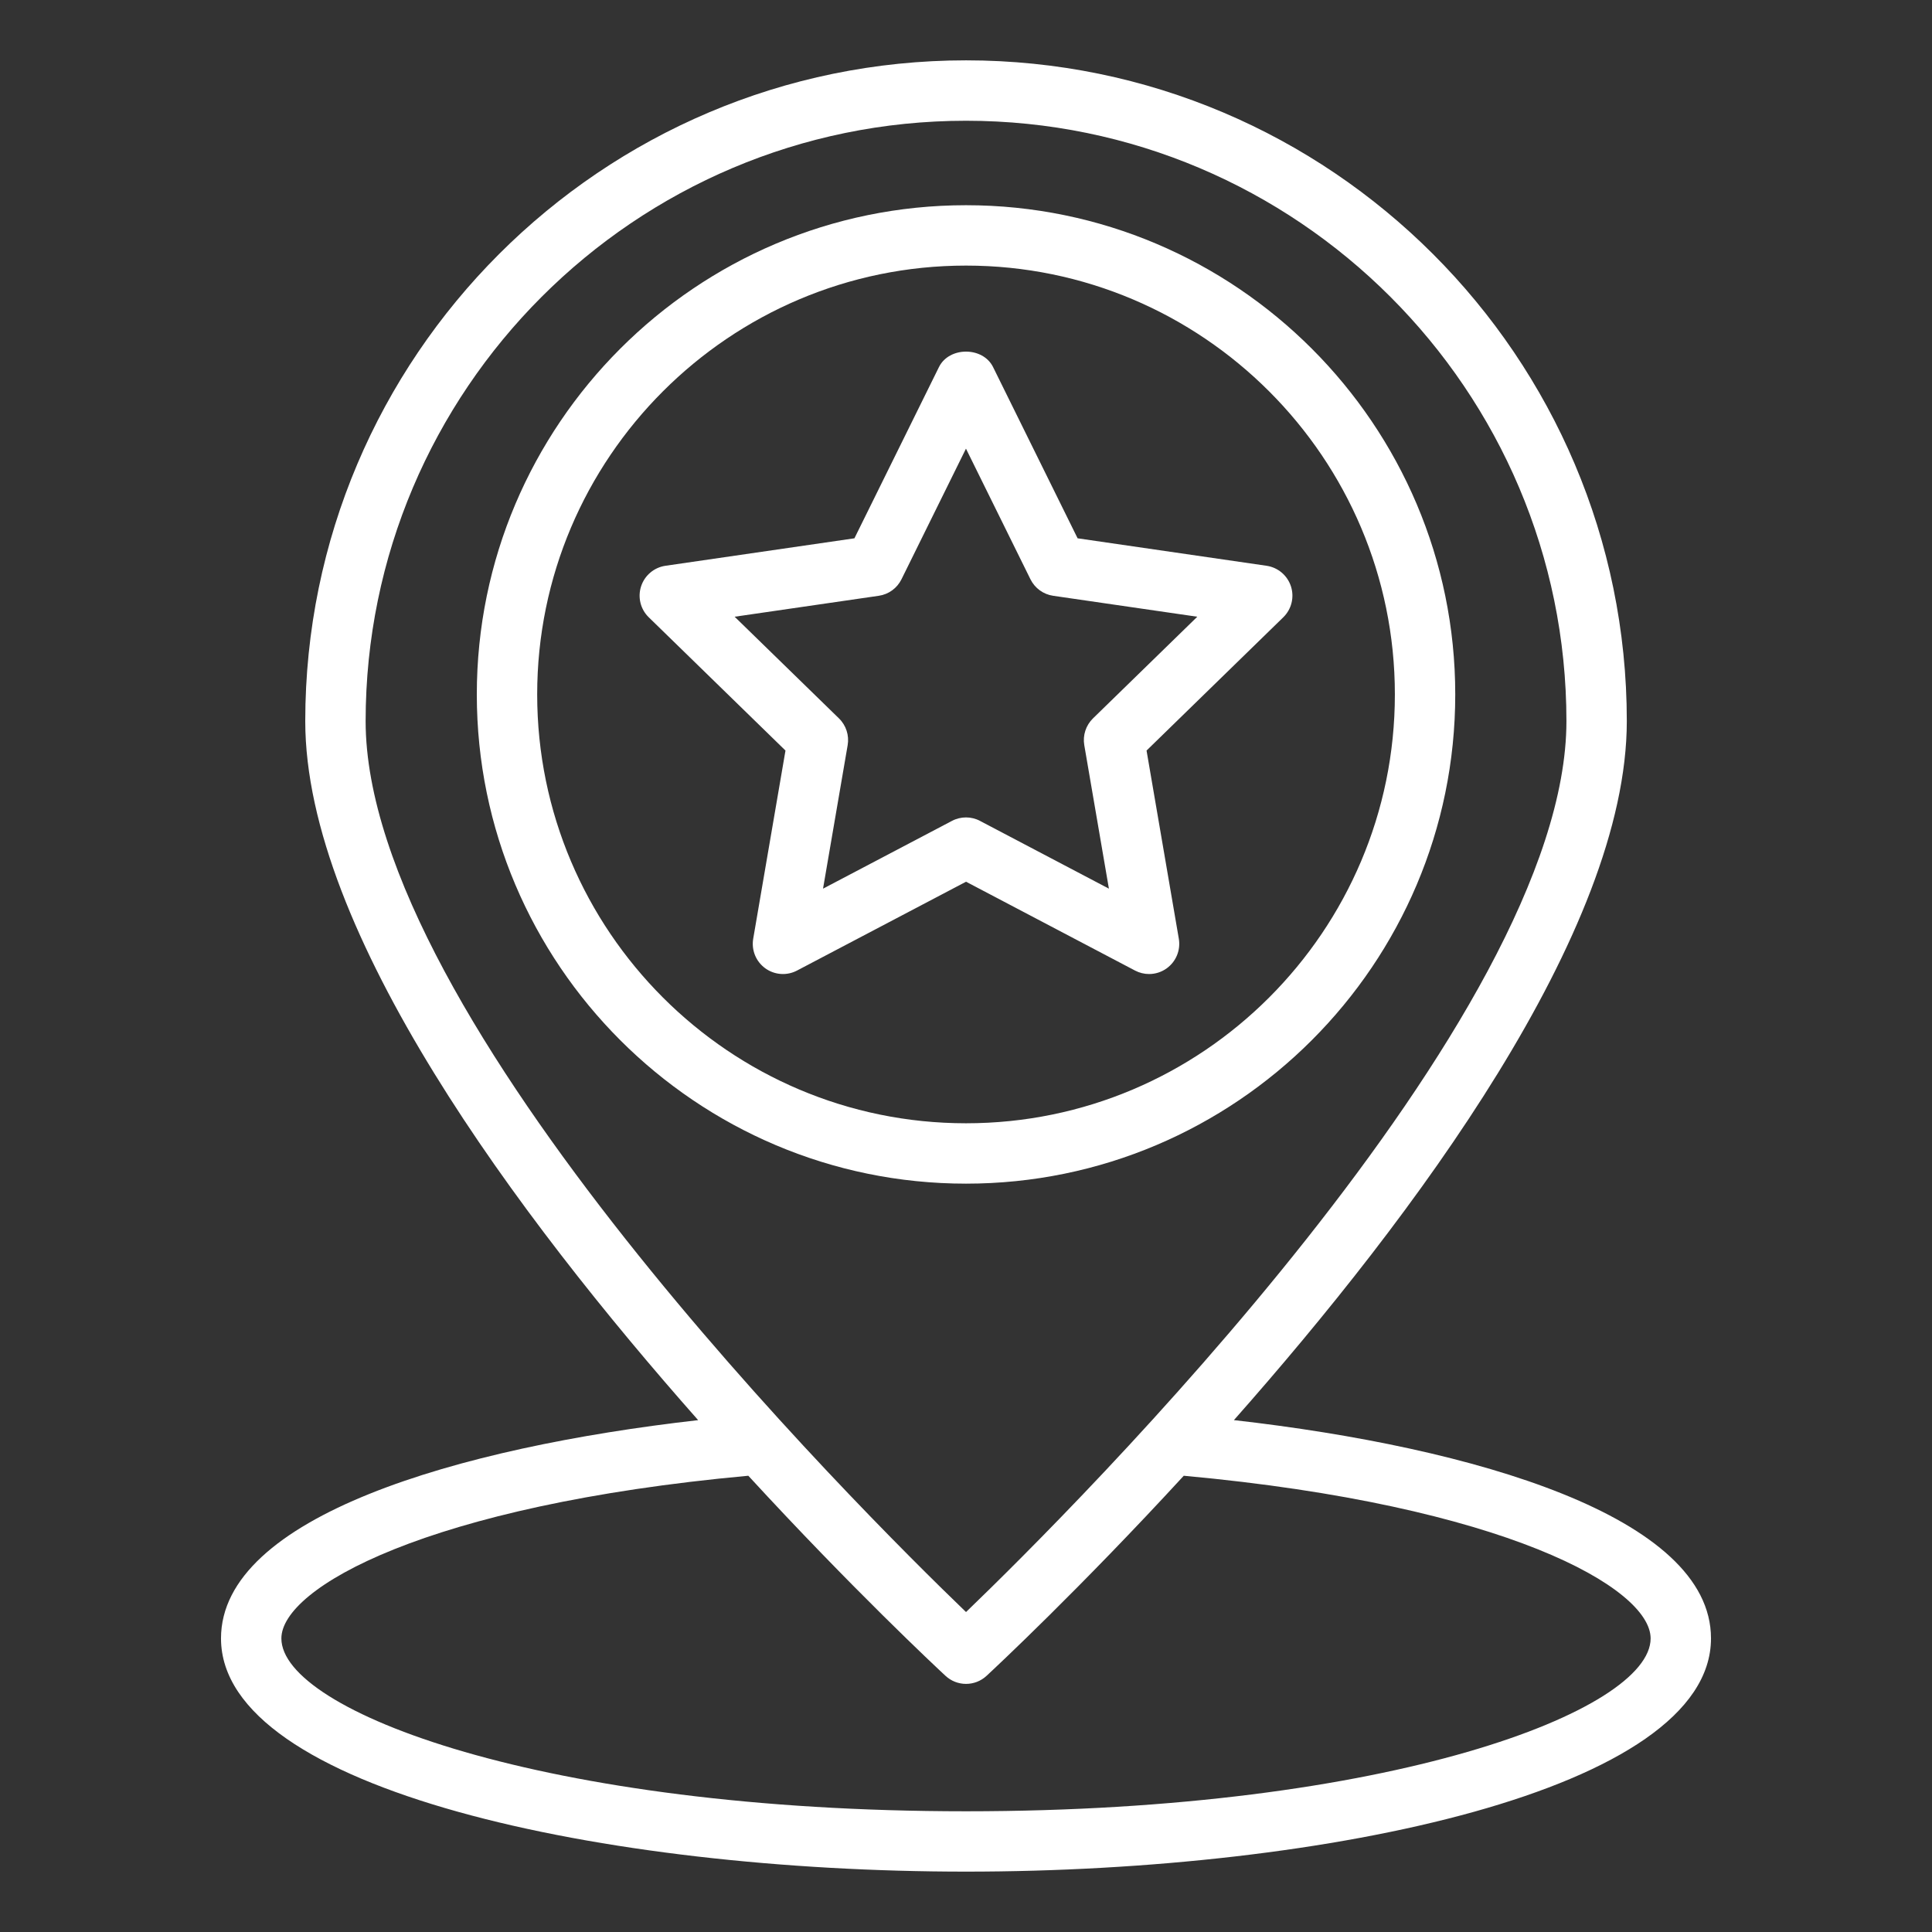
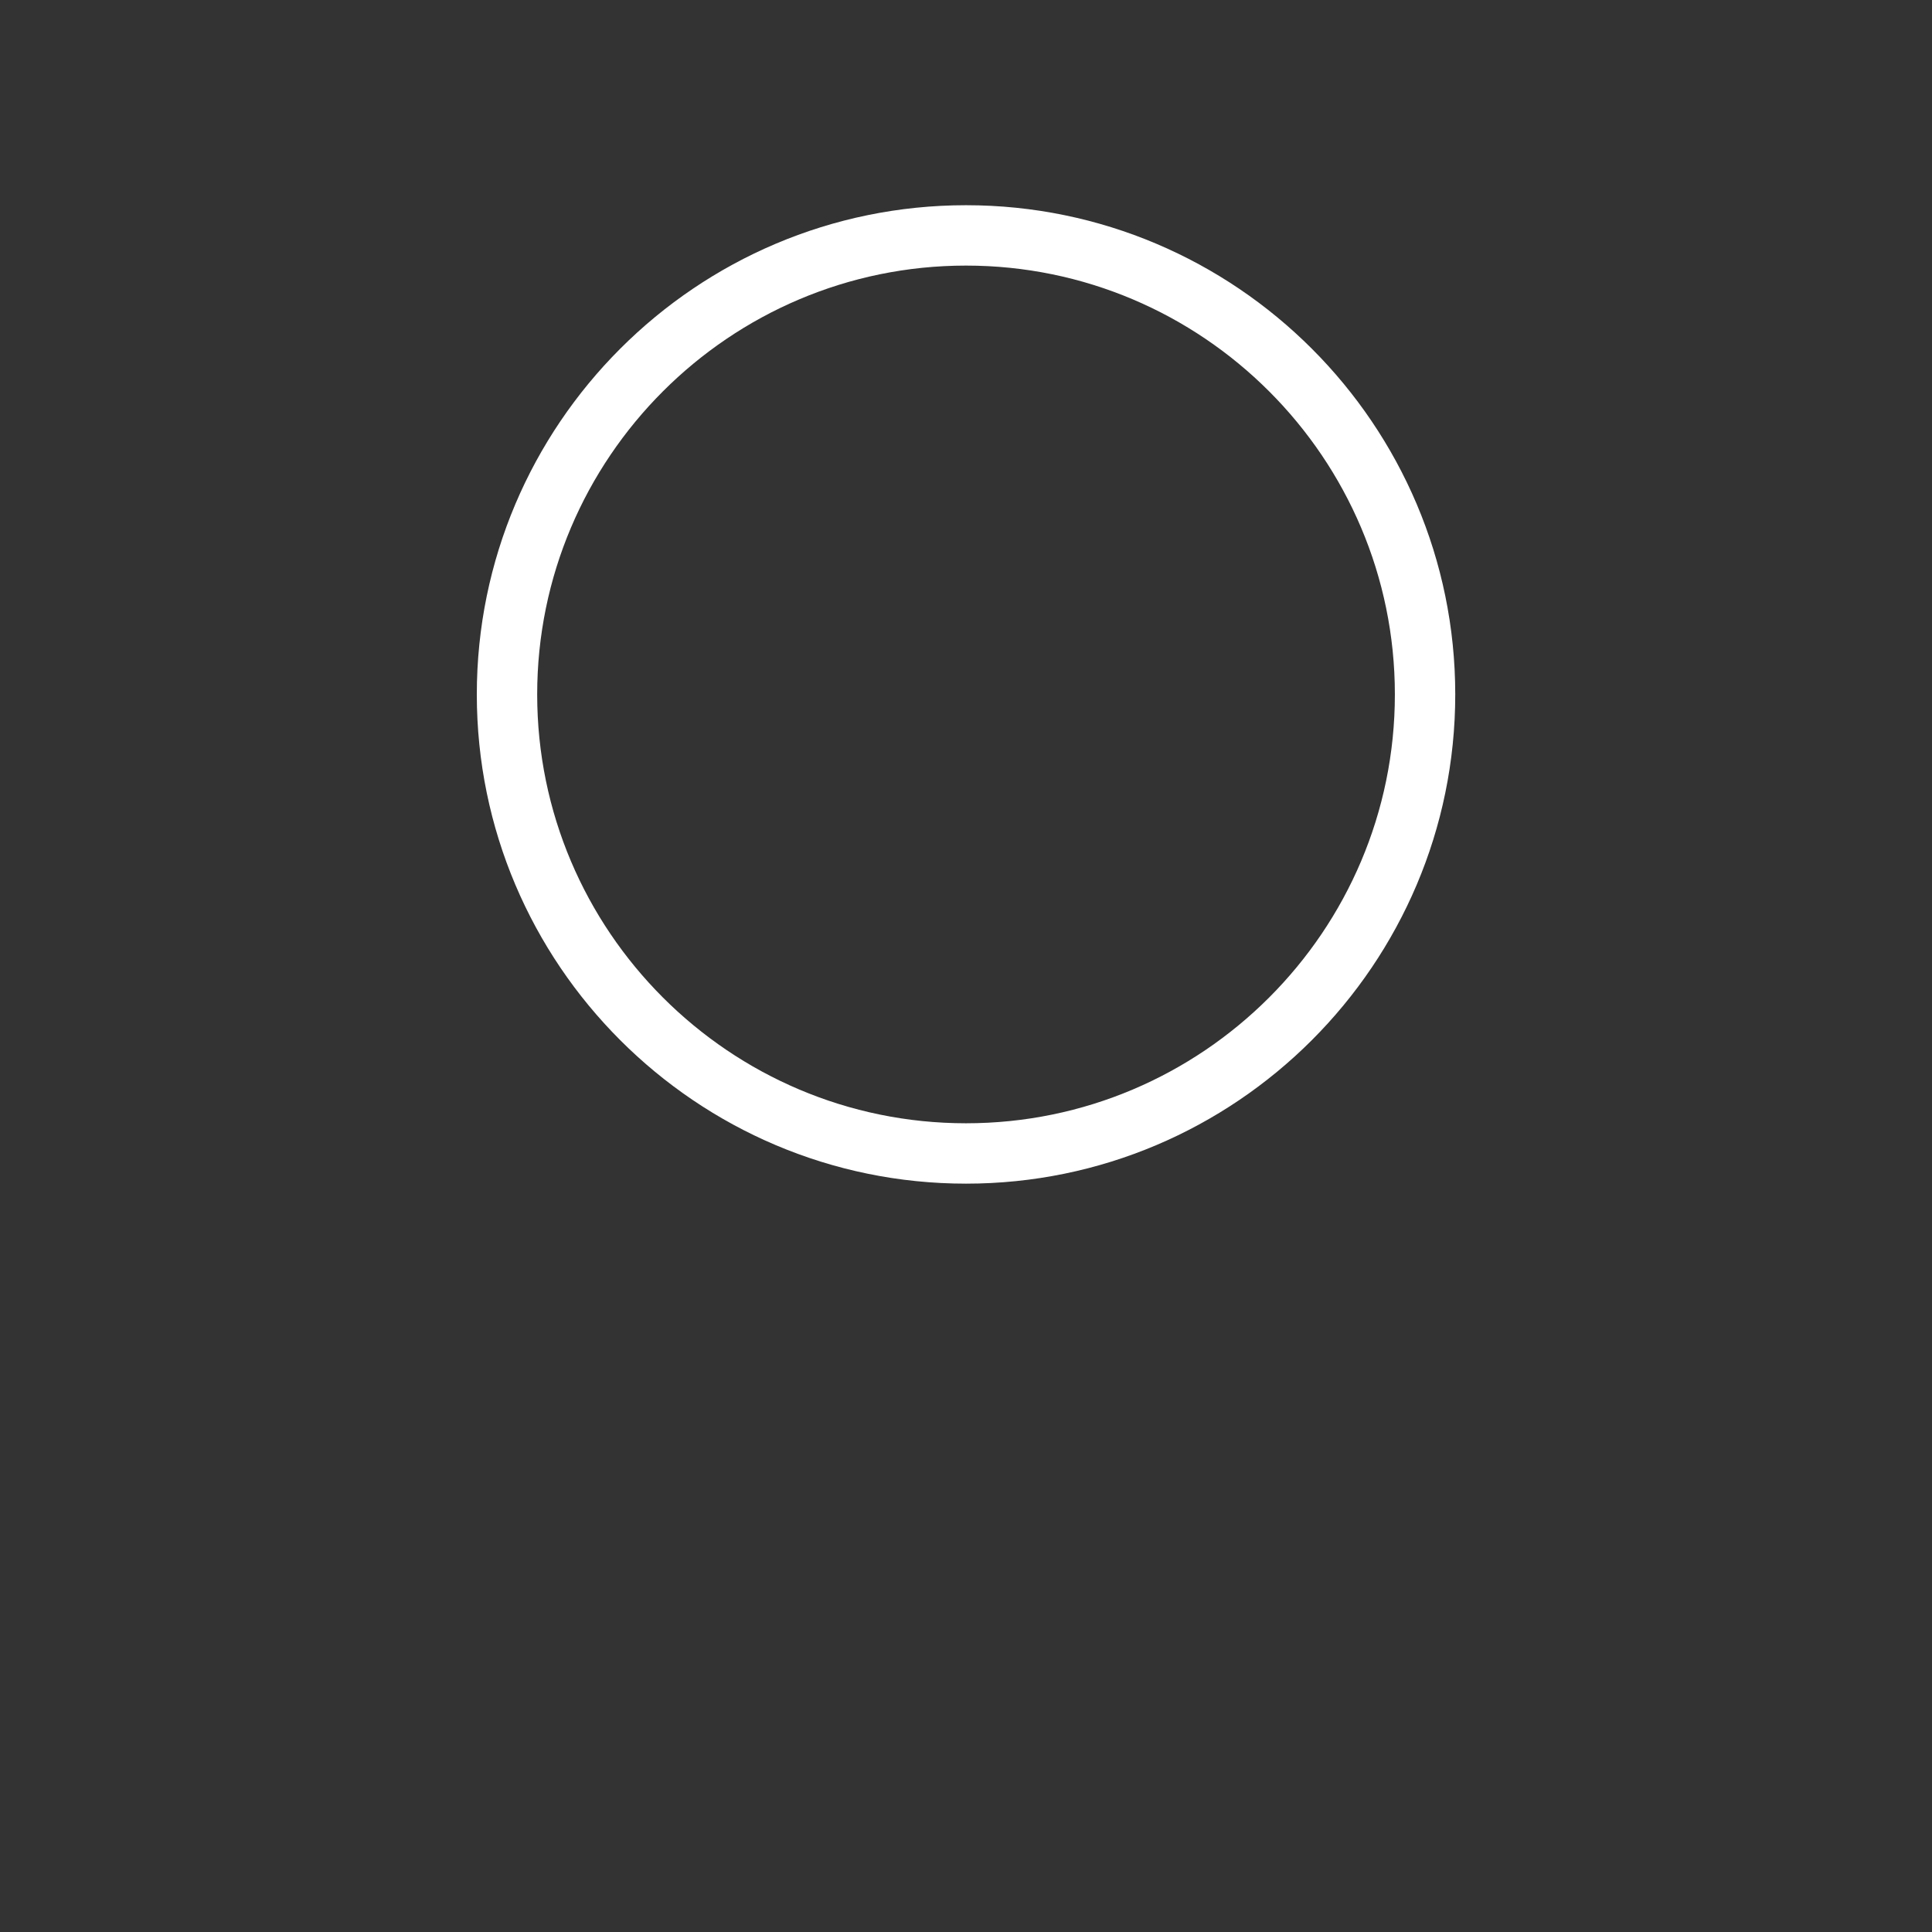
<svg xmlns="http://www.w3.org/2000/svg" id="Layer_1" viewBox="0 0 64 64" data-name="Layer 1">
  <rect x="0" y="0" width="64" height="64" fill="#333333" stroke="none" />
  <path fill="#ffffff" d="m48.207 23.004c0-8.936-7.27-16.206-16.206-16.206s-16.206 7.27-16.206 16.206 7.27 16.206 16.206 16.206 16.206-7.27 16.206-16.206zm-30.412 0c0-7.833 6.373-14.206 14.206-14.206s14.206 6.373 14.206 14.206-6.373 14.206-14.206 14.206-14.206-6.373-14.206-14.206z" />
-   <path fill="#ffffff" d="m7.321 54.274c0 5.018 12.715 7.726 24.679 7.726s24.679-2.708 24.679-7.726c0-4.029-7.833-6.326-15.804-7.231 5.974-6.754 13.015-16.19 13.015-23.155 0-12.069-9.819-21.889-21.889-21.889s-21.889 9.82-21.889 21.89c0 6.965 7.041 16.401 13.015 23.155-7.972.905-15.806 3.202-15.806 7.231zm24.68-50.274c10.967 0 19.889 8.922 19.889 19.889 0 9.821-16.325 26.081-19.889 29.512-3.563-3.43-19.889-19.687-19.889-29.512 0-10.967 8.922-19.889 19.889-19.889zm-7.213 44.885c3.447 3.749 6.225 6.343 6.533 6.629.192.178.436.267.68.267s.488-.089.68-.267c.308-.285 3.086-2.88 6.533-6.628 10.653.977 15.465 3.72 15.465 5.389 0 2.391-8.628 5.726-22.679 5.726s-22.679-3.335-22.679-5.726c0-1.669 4.813-4.412 15.467-5.389z" />
-   <path fill="#ffffff" d="m38.064 32.266c.207 0 .414-.064.588-.191.308-.224.462-.603.398-.978l-1.069-6.234 4.53-4.415c.272-.266.371-.663.253-1.025s-.431-.626-.807-.681l-6.26-.91-2.8-5.672c-.337-.683-1.456-.683-1.793 0l-2.8 5.672-6.26.91c-.376.055-.689.319-.807.681s-.02.759.253 1.025l4.53 4.415-1.069 6.234c-.064.375.09.754.398.978.309.224.716.253 1.053.076l5.599-2.943 5.599 2.943c.146.077.306.115.465.115zm-5.599-5.073c-.146-.077-.306-.115-.465-.115s-.32.038-.465.115l-4.271 2.245.816-4.755c.055-.324-.052-.655-.288-.885l-3.456-3.368 4.775-.694c.326-.047.607-.252.752-.547l2.136-4.327 2.136 4.327c.146.295.427.5.752.547l4.775.694-3.456 3.368c-.235.23-.343.561-.288.885l.816 4.755-4.271-2.245z" />
</svg>